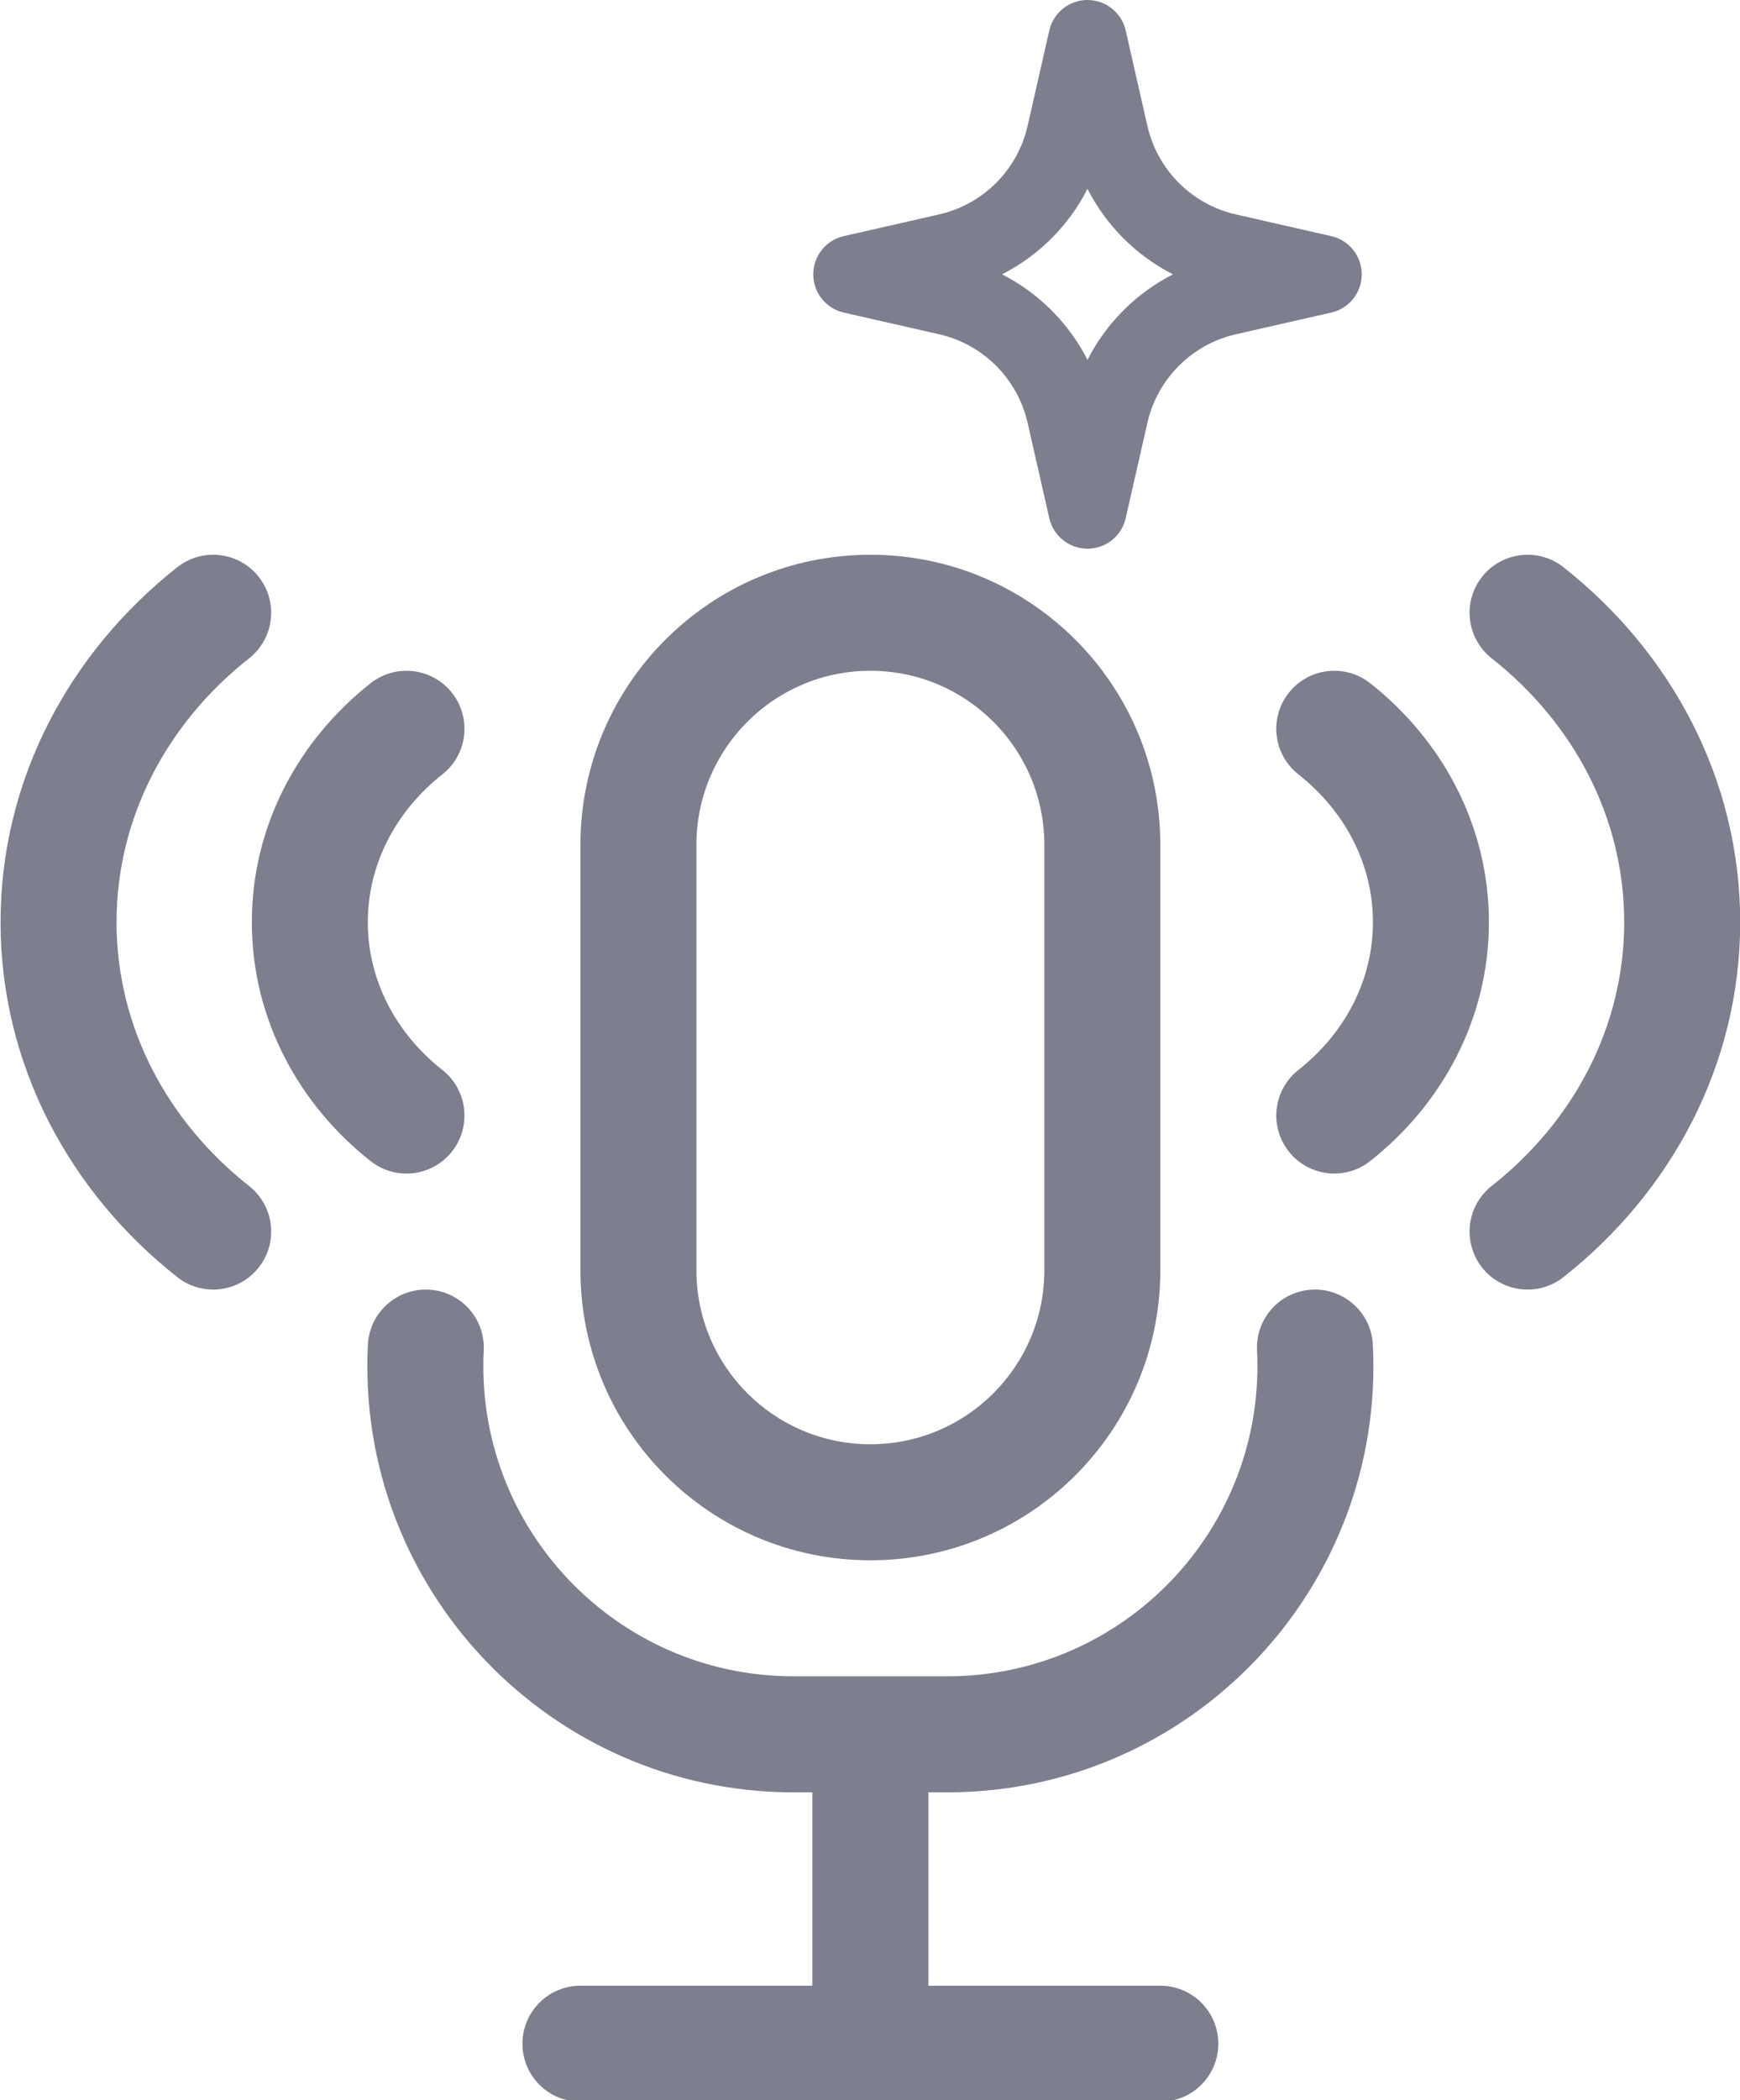
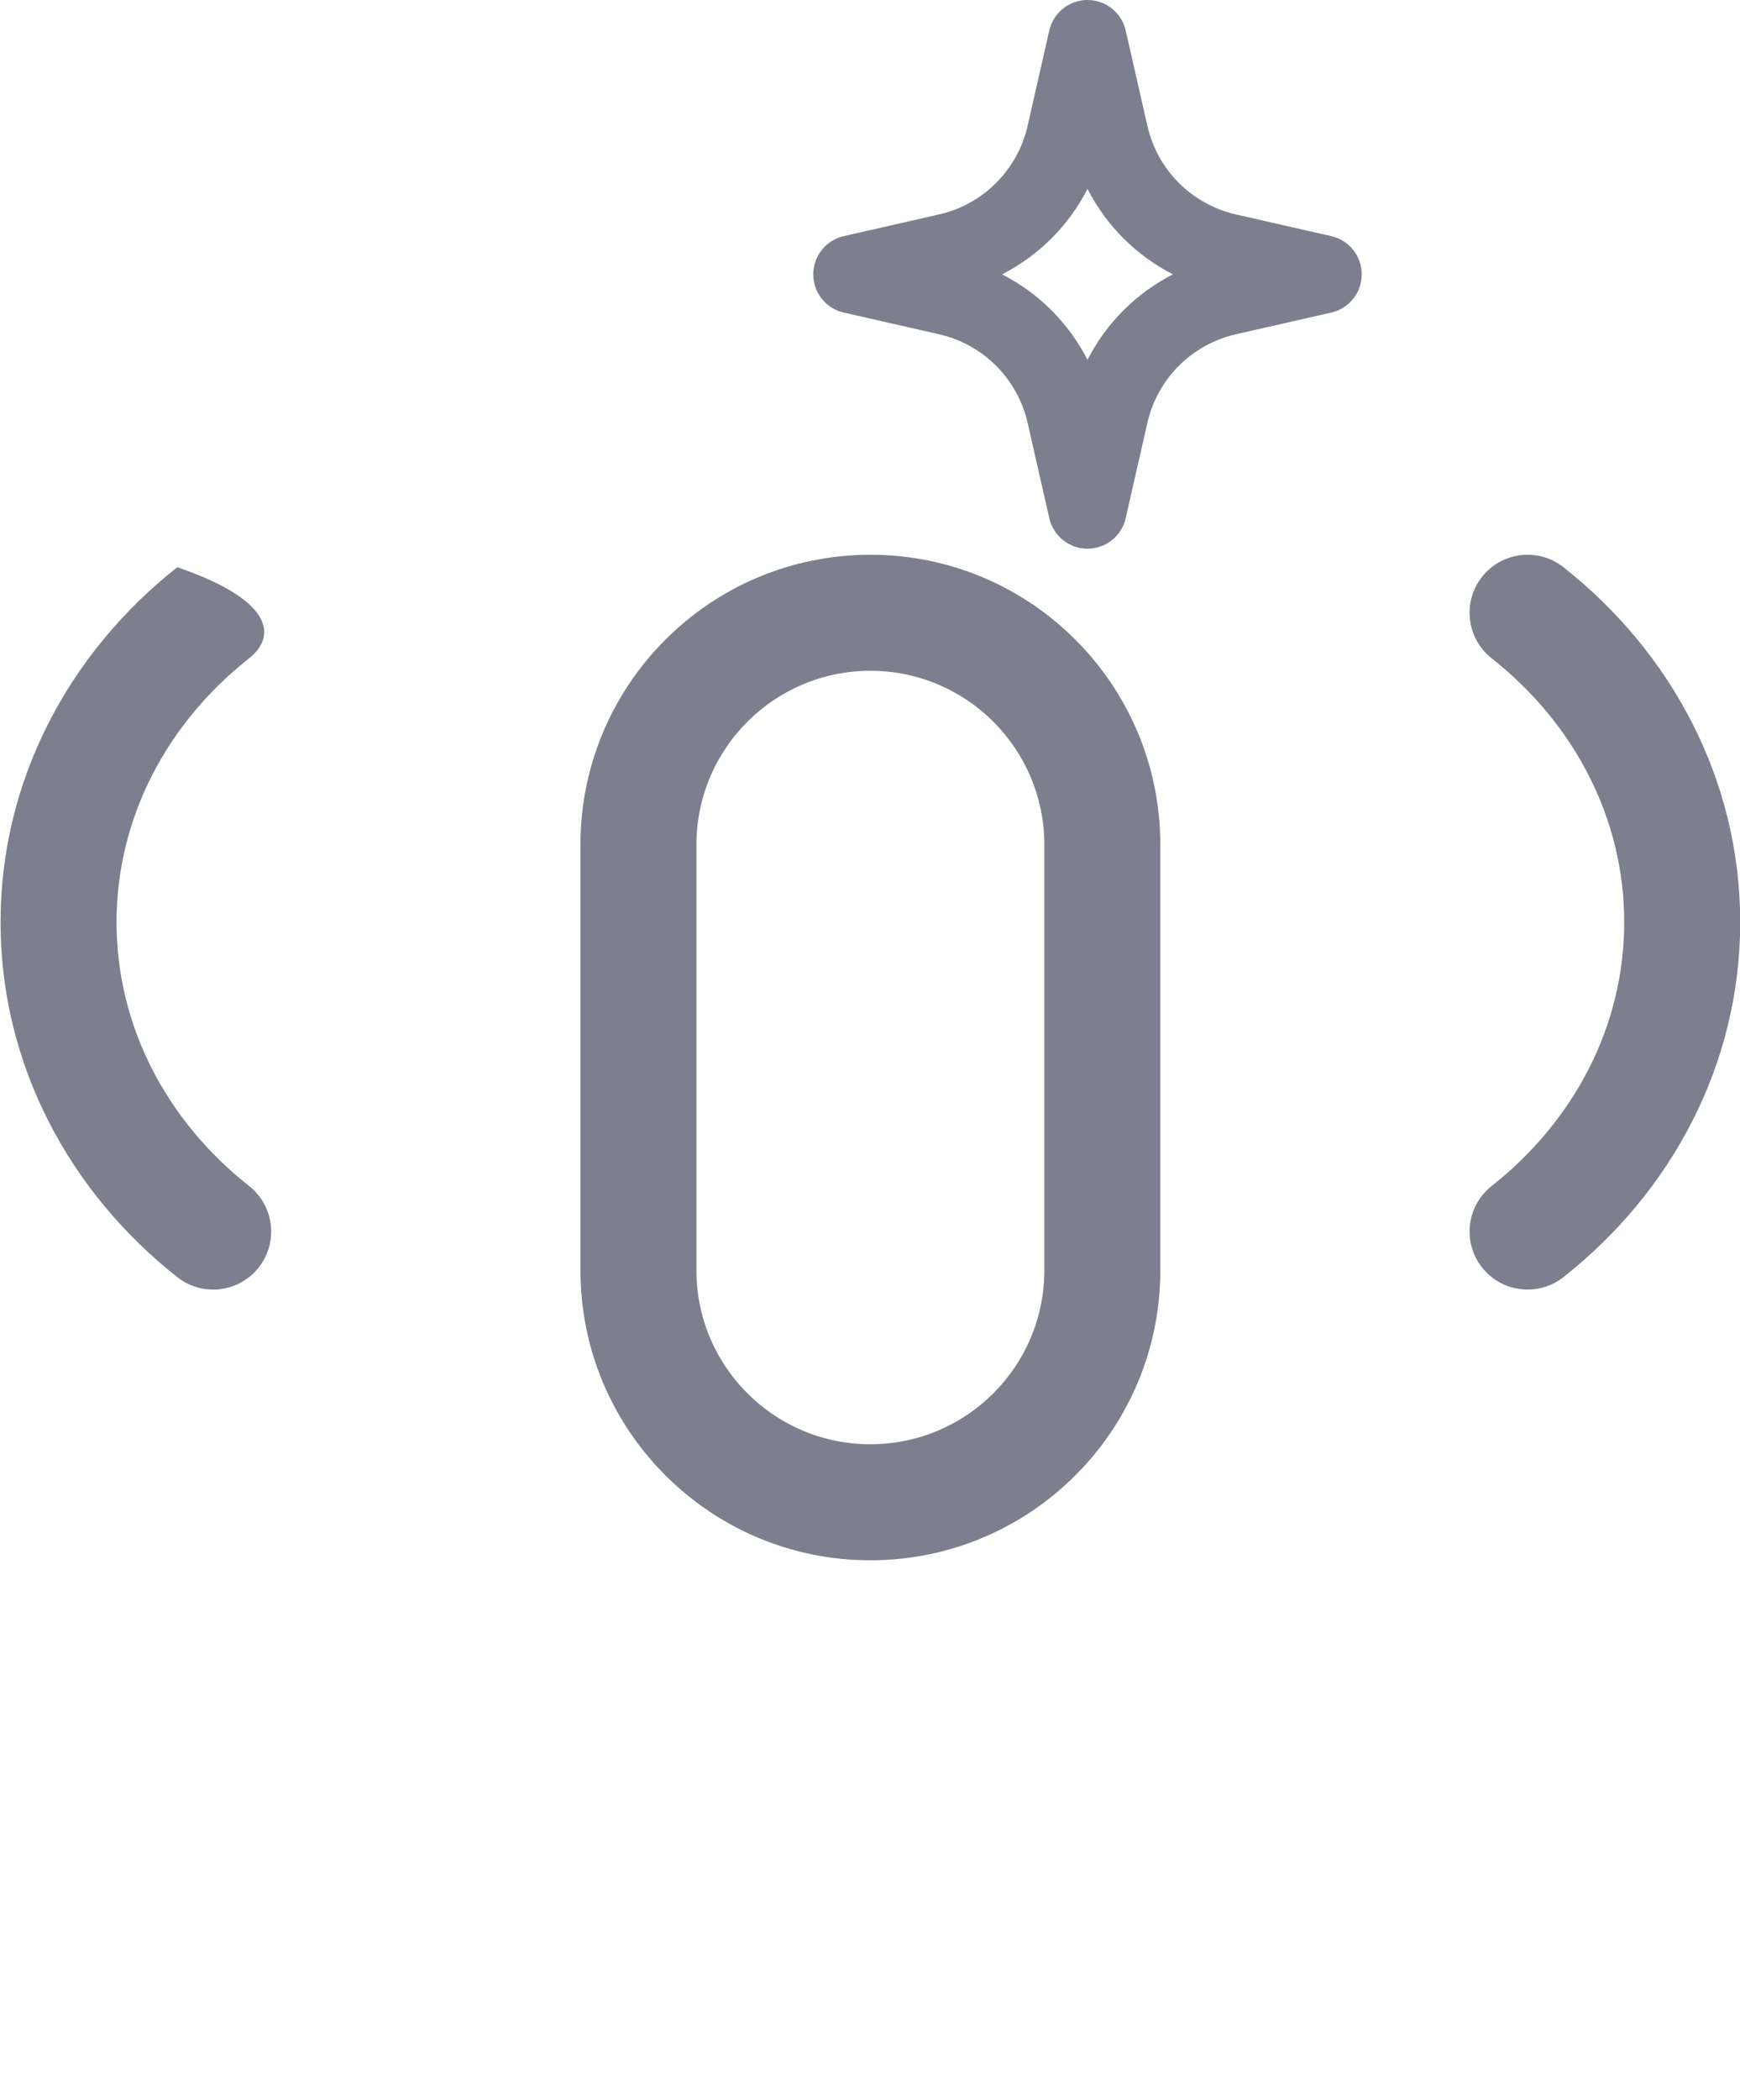
<svg xmlns="http://www.w3.org/2000/svg" width="460" height="555" viewBox="0 0 460 555" fill="none">
  <g clip-path="url(#clip0_169_12)">
-     <path d="M429.39 243.69C429.39 216.125 416.062 191.089 394.347 173.966C387.699 168.724 386.56 159.085 391.802 152.437C397.045 145.789 406.684 144.649 413.332 149.892C441.663 172.232 460.05 205.814 460.05 243.69C460.05 281.566 441.664 315.146 413.332 337.487C406.684 342.73 397.045 341.59 391.802 334.942C386.56 328.294 387.699 318.655 394.347 313.412C416.062 296.289 429.39 271.254 429.39 243.69ZM30.809 243.691C30.809 271.255 44.138 296.29 65.851 313.413C72.499 318.656 73.639 328.295 68.396 334.943C63.153 341.591 53.515 342.731 46.866 337.488C18.535 315.148 0.149 281.567 0.149 243.691C0.149 205.815 18.535 172.234 46.868 149.893C53.515 144.65 63.154 145.79 68.397 152.438C73.64 159.086 72.5 168.726 65.852 173.968C44.139 191.091 30.811 216.126 30.811 243.691H30.809Z" fill="#7D7E8E" />
+     <path d="M429.39 243.69C429.39 216.125 416.062 191.089 394.347 173.966C387.699 168.724 386.56 159.085 391.802 152.437C397.045 145.789 406.684 144.649 413.332 149.892C441.663 172.232 460.05 205.814 460.05 243.69C460.05 281.566 441.664 315.146 413.332 337.487C406.684 342.73 397.045 341.59 391.802 334.942C386.56 328.294 387.699 318.655 394.347 313.412C416.062 296.289 429.39 271.254 429.39 243.69ZM30.809 243.691C30.809 271.255 44.138 296.29 65.851 313.413C72.499 318.656 73.639 328.295 68.396 334.943C63.153 341.591 53.515 342.731 46.866 337.488C18.535 315.148 0.149 281.567 0.149 243.691C0.149 205.815 18.535 172.234 46.868 149.893C73.64 159.086 72.5 168.726 65.852 173.968C44.139 191.091 30.811 216.126 30.811 243.691H30.809Z" fill="#7D7E8E" />
    <path fill-rule="evenodd" clip-rule="evenodd" d="M153.449 223.25C153.449 180.918 187.767 146.6 230.1 146.6C272.433 146.6 306.75 180.918 306.75 223.25V335.67C306.75 378.004 272.433 412.321 230.1 412.321C187.767 412.321 153.449 378.004 153.449 335.67V223.25ZM230.1 177.26C204.7 177.26 184.109 197.851 184.109 223.25V335.67C184.109 361.071 204.7 381.661 230.1 381.661C255.499 381.661 276.09 361.071 276.09 335.67V223.25C276.09 197.851 255.499 177.26 230.1 177.26Z" fill="#7D7E8E" />
-     <path d="M113.335 340.8C121.791 341.222 128.304 348.42 127.88 356.877C125.538 403.718 162.886 442.98 209.787 442.98H250.412C297.313 442.98 334.661 403.718 332.319 356.877C331.897 348.42 338.409 341.222 346.865 340.8C355.321 340.377 362.518 346.889 362.941 355.345C366.159 419.7 314.847 473.641 250.412 473.641H245.43V524.741H306.75C315.216 524.741 322.08 531.604 322.08 540.071C322.08 548.538 315.216 555.401 306.75 555.401H153.449C144.983 555.401 138.119 548.538 138.119 540.071C138.119 531.604 144.983 524.741 153.449 524.741H214.77V473.641H209.787C145.352 473.641 94.04 419.7 97.258 355.345C97.681 346.889 104.879 340.377 113.335 340.8ZM116.952 282.753C104.622 273.029 97.239 258.985 97.239 243.691C97.239 228.397 104.622 214.352 116.952 204.628C123.6 199.385 124.739 189.747 119.497 183.098C114.255 176.45 104.615 175.31 97.967 180.553C79.02 195.495 66.579 218.085 66.579 243.691C66.579 269.297 79.02 291.888 97.967 306.828C104.615 312.071 114.255 310.931 119.497 304.283C124.739 297.635 123.6 287.996 116.952 282.753ZM343.248 204.627C355.579 214.35 362.96 228.396 362.96 243.69C362.96 258.984 355.579 273.028 343.248 282.752C336.6 287.995 335.46 297.634 340.703 304.282C345.945 310.93 355.585 312.07 362.233 306.827C381.181 291.886 393.62 269.296 393.62 243.69C393.62 218.084 381.181 195.493 362.233 180.552C355.585 175.309 345.945 176.449 340.703 183.097C335.46 189.745 336.6 199.384 343.248 204.627Z" fill="#7D7E8E" />
    <path fill-rule="evenodd" clip-rule="evenodd" d="M297.599 8.057C297.077 5.768 295.794 3.725 293.959 2.261C292.124 0.797 289.847 0 287.5 0C285.153 0 282.876 0.797 281.041 2.261C279.206 3.725 277.923 5.768 277.401 8.057L271.669 33.258C270.37 38.97 267.483 44.198 263.341 48.34C259.2 52.482 253.972 55.368 248.261 56.667L223.056 62.401C220.768 62.922 218.724 64.206 217.261 66.04C215.797 67.875 215 70.153 215 72.5C215 74.847 215.797 77.125 217.261 78.96C218.724 80.794 220.768 82.078 223.056 82.599L248.261 88.332C253.972 89.632 259.2 92.518 263.341 96.66C267.483 100.802 270.37 106.03 271.669 111.742L277.401 136.943C277.923 139.232 279.206 141.275 281.041 142.739C282.876 144.203 285.153 145 287.5 145C289.847 145 292.124 144.203 293.959 142.739C295.794 141.275 297.077 139.232 297.599 136.943L303.331 111.742C304.63 106.03 307.517 100.802 311.659 96.66C315.8 92.518 321.028 89.632 326.739 88.332L351.944 82.599C354.232 82.078 356.276 80.794 357.739 78.96C359.203 77.125 360 74.847 360 72.5C360 70.153 359.203 67.875 357.739 66.04C356.276 64.206 354.232 62.922 351.944 62.401L326.739 56.667C321.028 55.368 315.8 52.482 311.659 48.34C307.517 44.198 304.63 38.97 303.331 33.258L297.599 8.057ZM264.91 72.5C274.631 67.537 282.537 59.63 287.5 49.909C292.463 59.63 300.369 67.537 310.09 72.5C300.369 77.464 292.463 85.37 287.5 95.091C282.537 85.37 274.631 77.464 264.91 72.5Z" fill="#7D7E8E" />
  </g>
  <defs>
    <clipPath id="clip0_169_12">
      <rect width="460" height="555" fill="white" />
    </clipPath>
  </defs>
</svg>